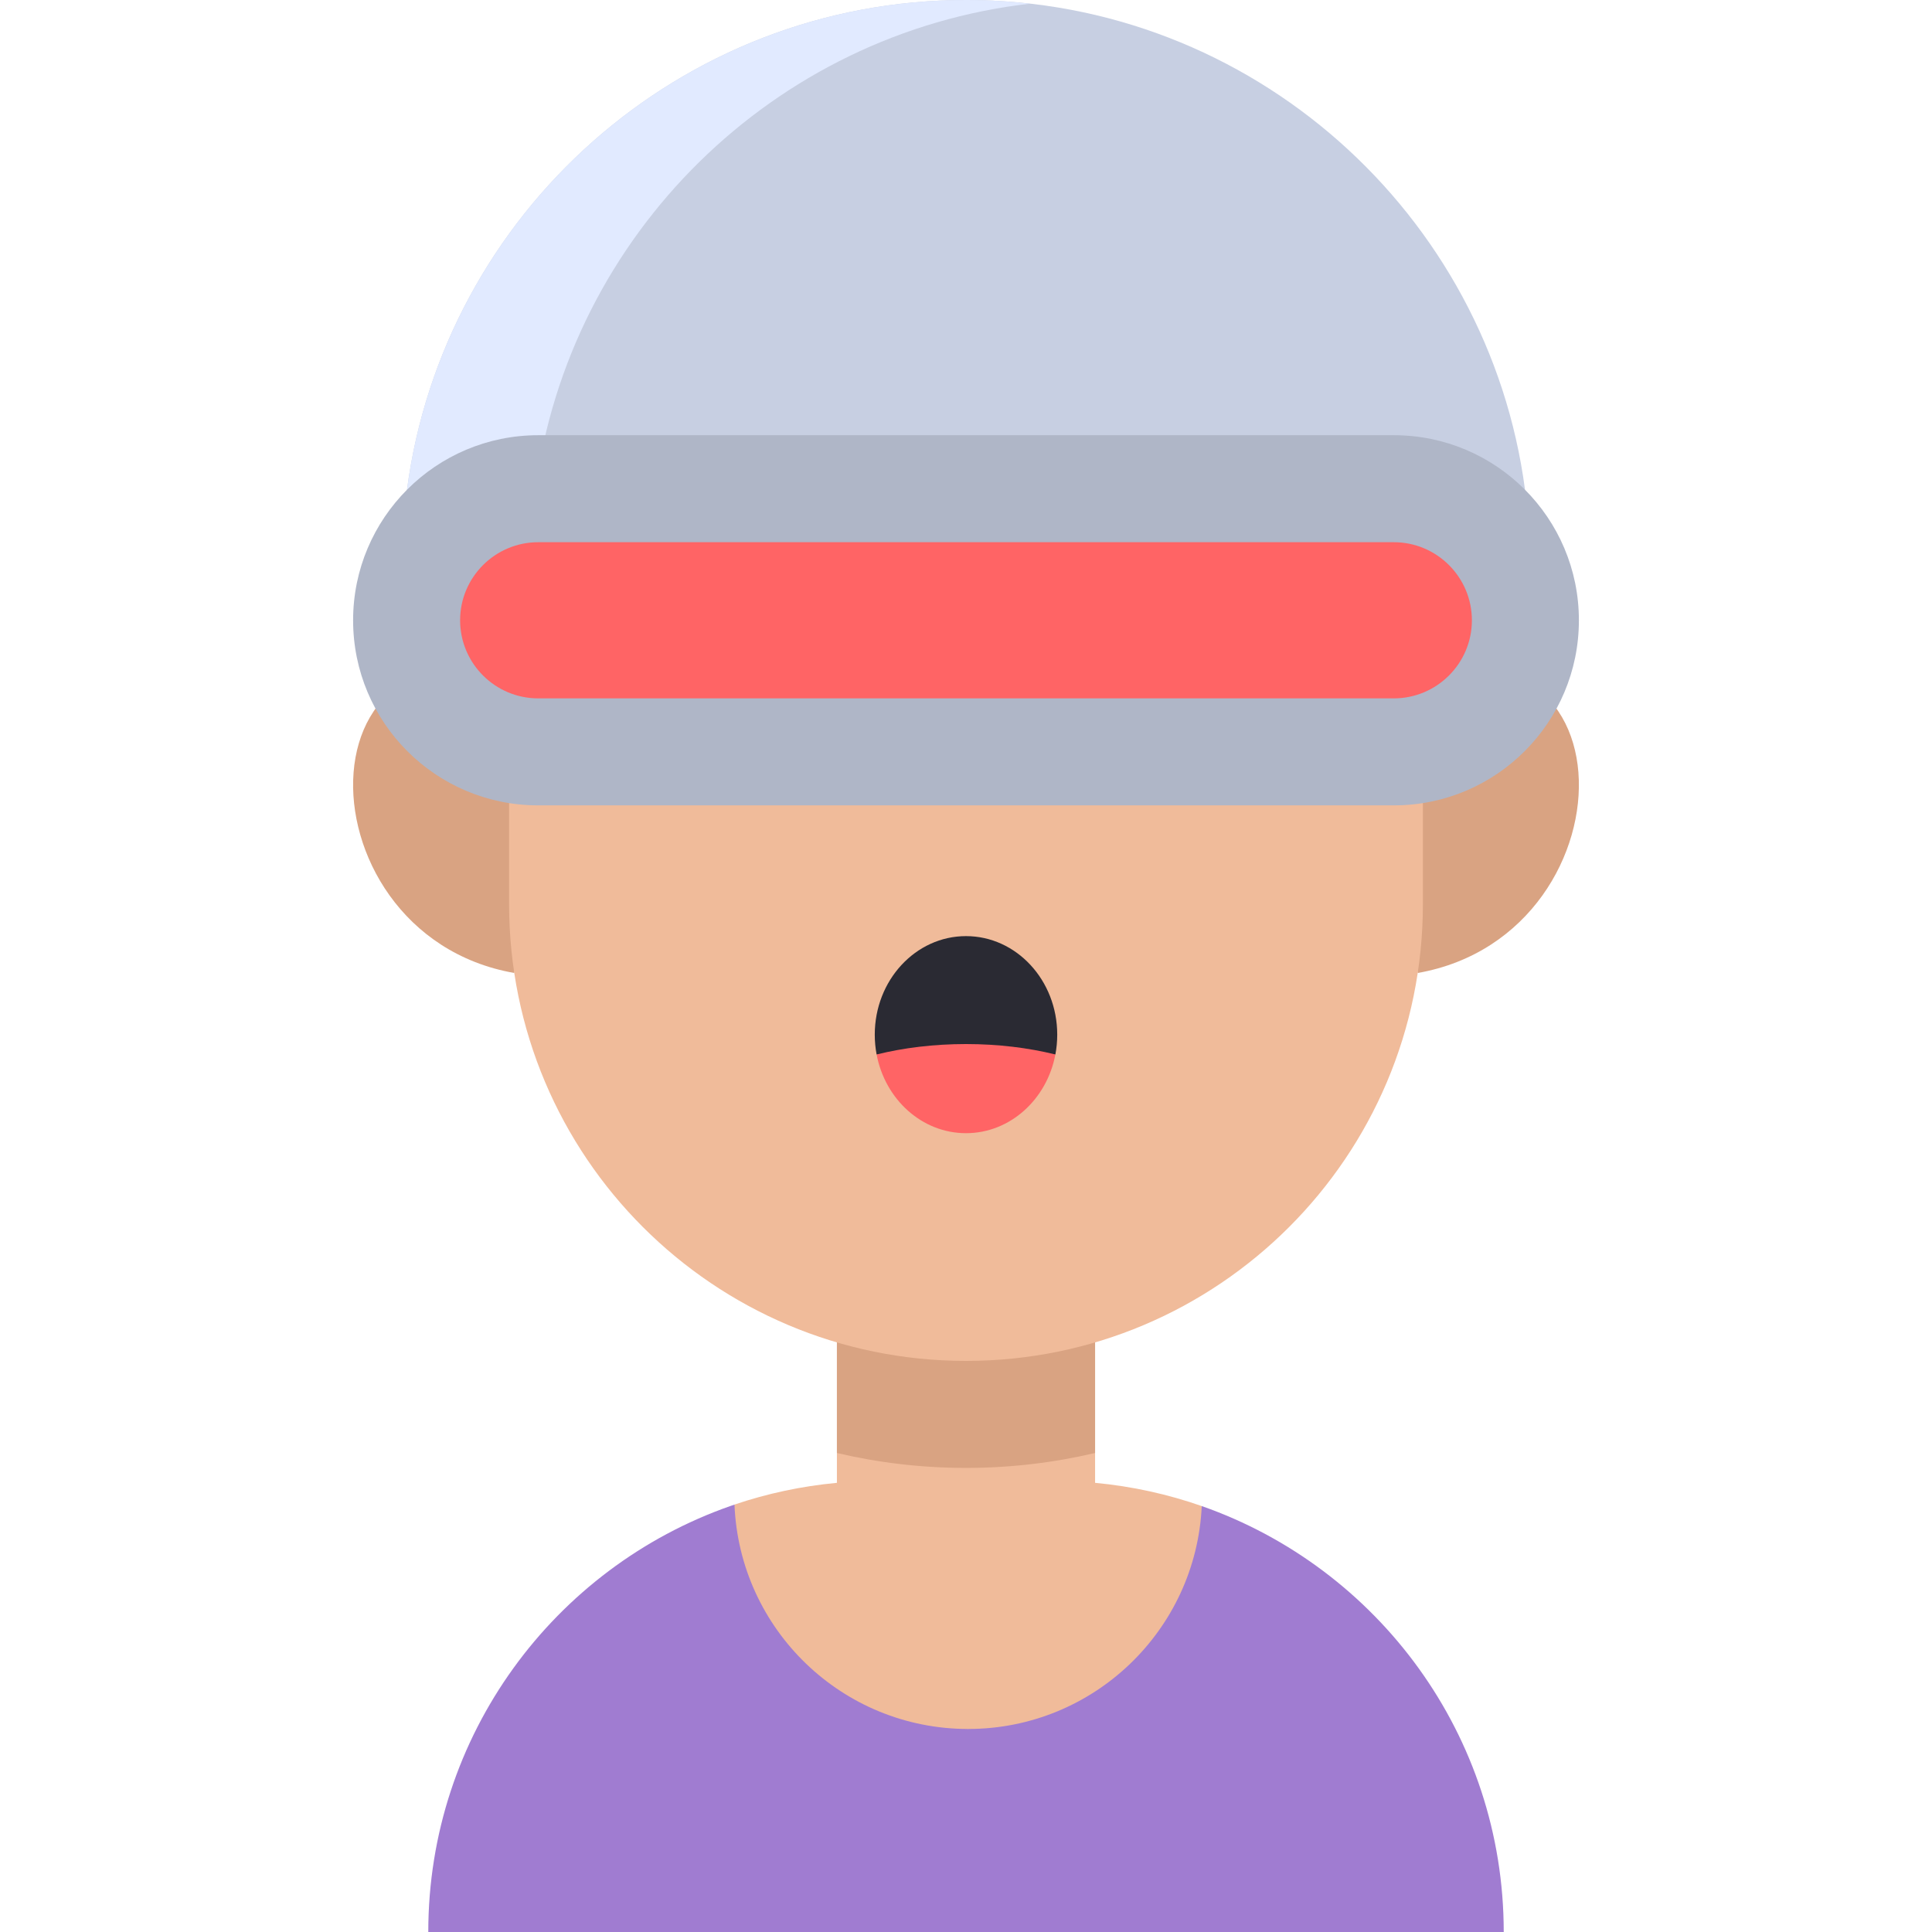
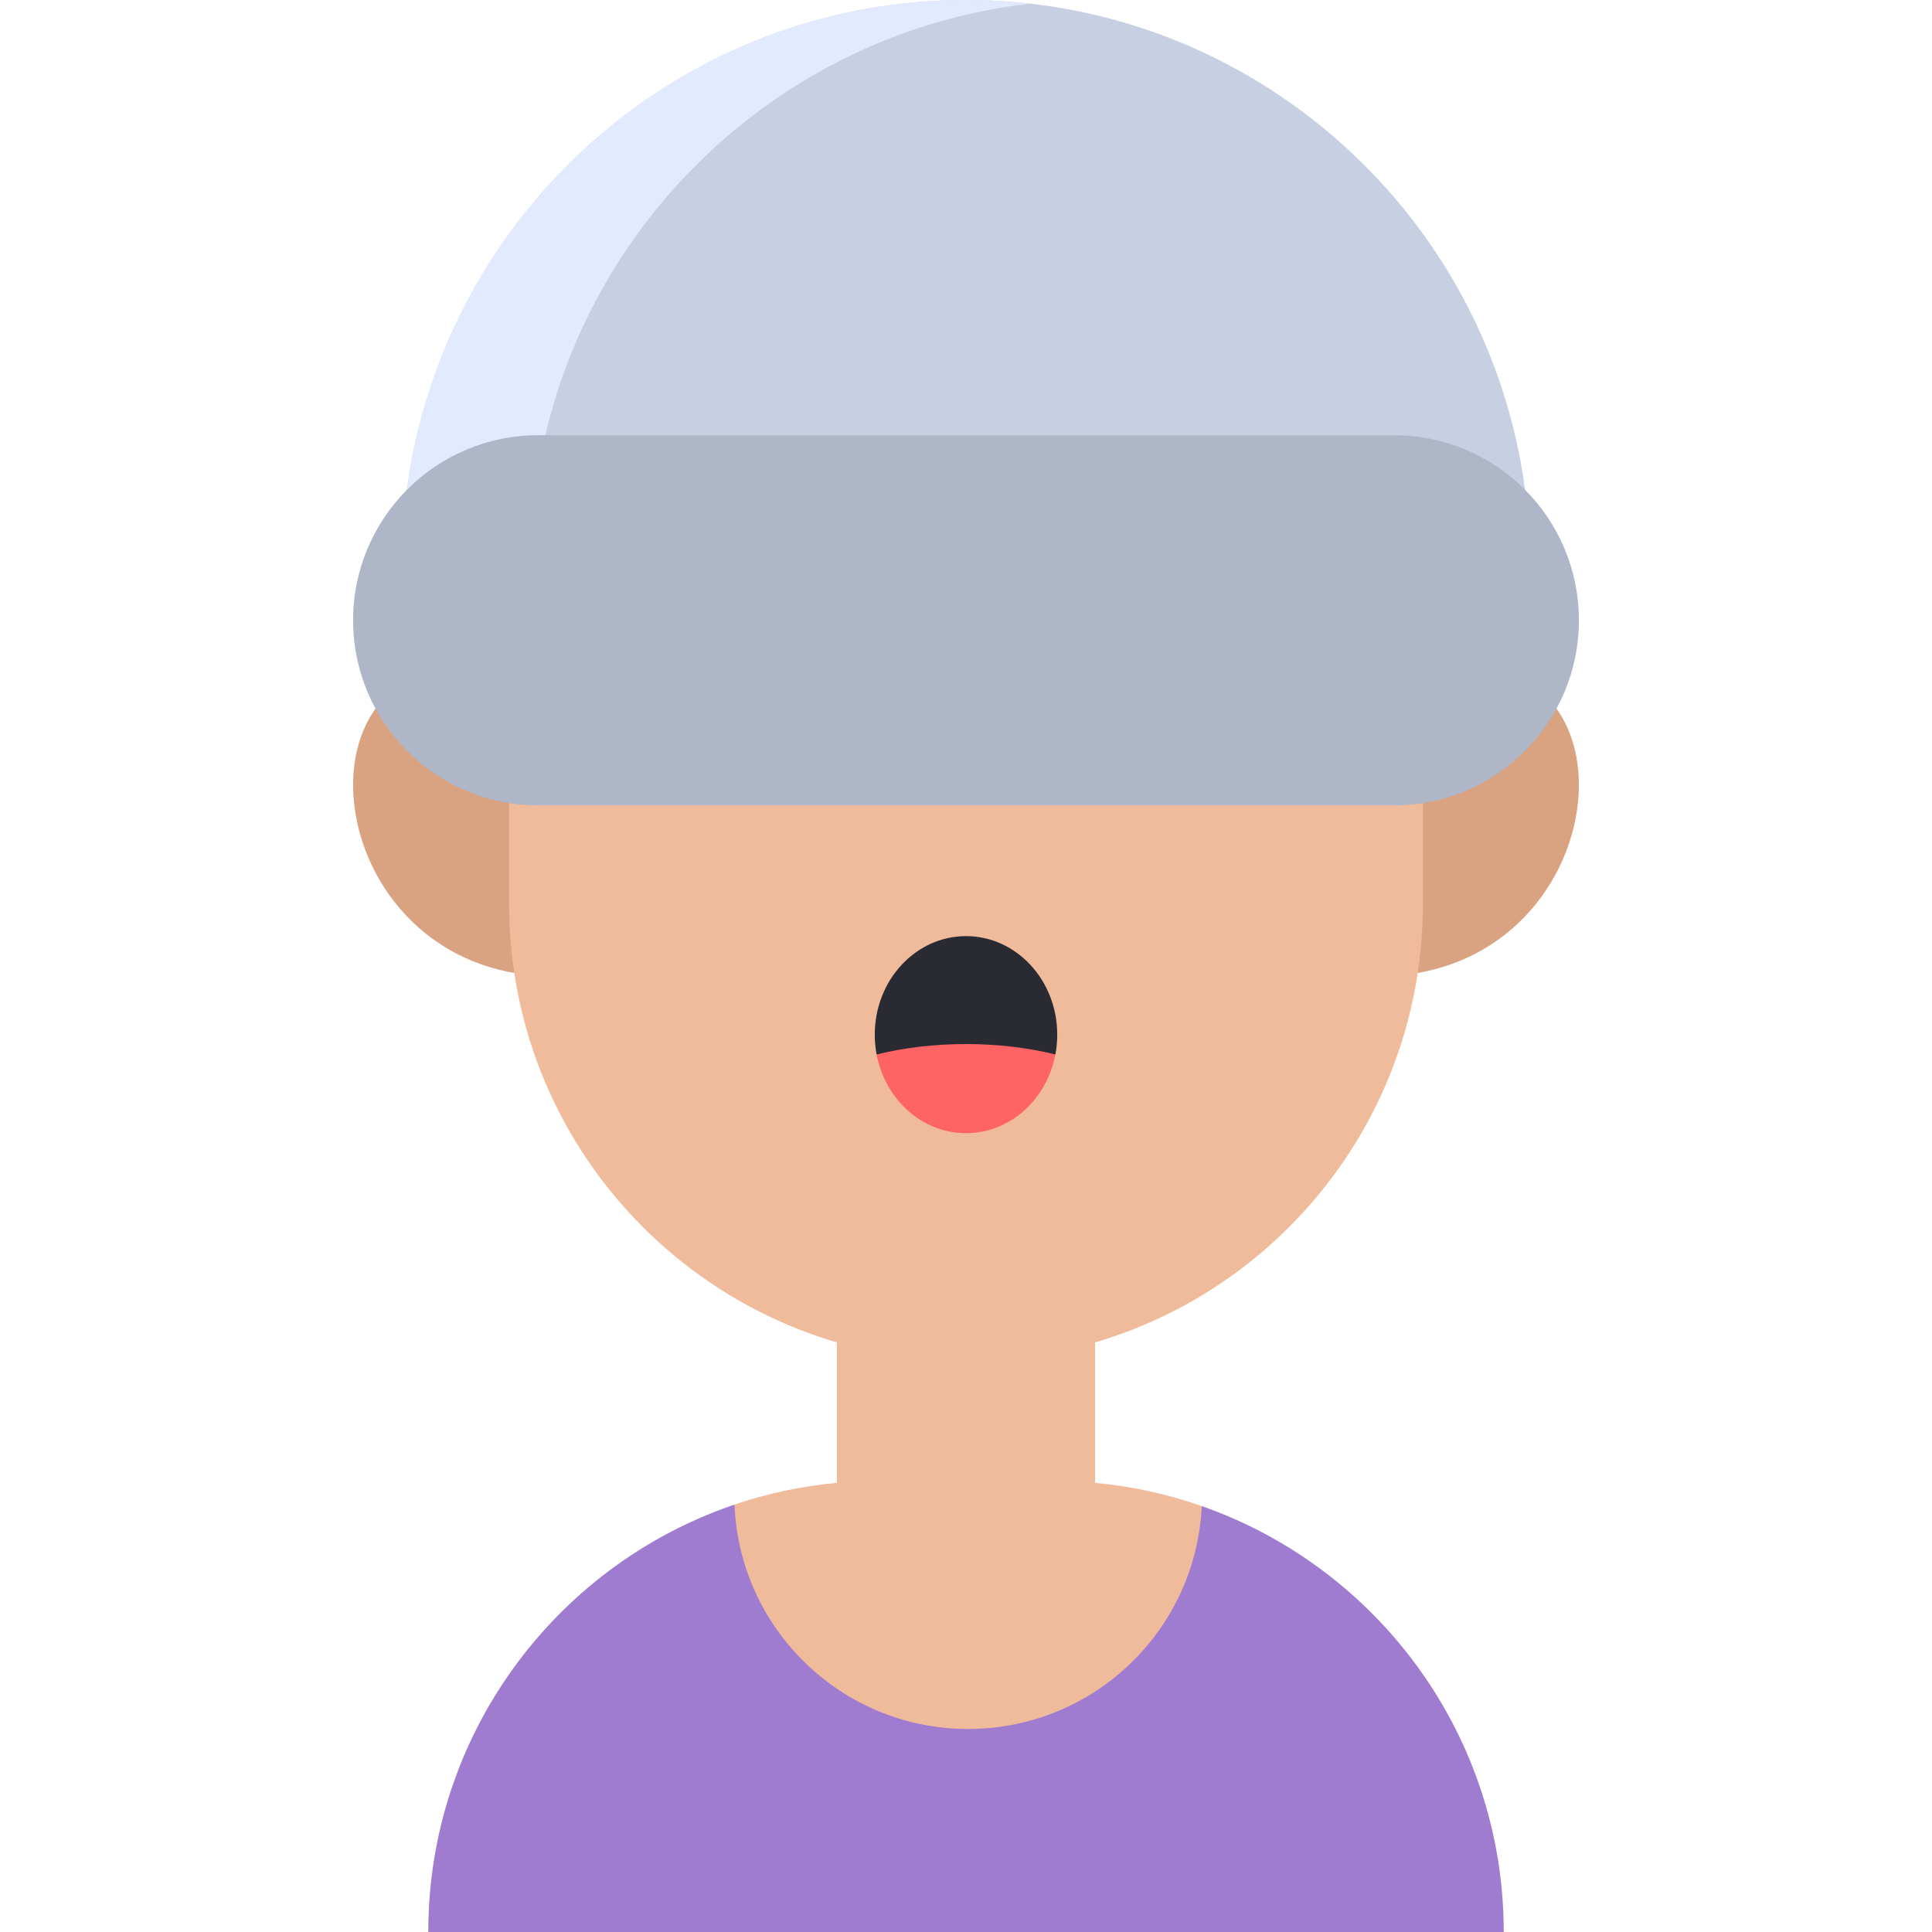
<svg xmlns="http://www.w3.org/2000/svg" height="800px" width="800px" version="1.1" id="Layer_1" viewBox="0 0 511.999 511.999" xml:space="preserve">
  <g>
    <path style="fill:#D9A382;" d="M362.923,183.02c71.361-31.61,72.029,64.41,12.787,74.831L362.923,183.02z" />
    <path style="fill:#D9A382;" d="M149.075,183.02c-71.361-31.61-72.029,64.41-12.787,74.831L149.075,183.02z" />
  </g>
  <path style="fill:#A07CD1;" d="M318.479,399.126L318.479,399.126l-61.911,59.069l-61.922-59.465l-1.135,0.394  c-46.597,16.333-80.012,60.701-80.012,112.875l0,0h285.005l0,0C398.502,459.822,365.08,415.457,318.479,399.126z" />
  <path style="fill:#F0BB9A;" d="M290.208,392.964v-62.265h-68.418v62.266c-9.406,0.881-18.501,2.833-27.146,5.765  c1.324,33.064,28.533,59.465,61.922,59.465c33.255,0,60.388-26.19,61.911-59.069C309.497,395.979,300.023,393.886,290.208,392.964z" />
-   <path style="fill:#D9A382;" d="M221.791,385.056c10.99,2.584,22.441,3.956,34.208,3.956c11.767,0,23.219-1.372,34.209-3.956V330.7  h-68.418V385.056z" />
  <path style="fill:#F0BB9A;" d="M255.999,28.357L255.999,28.357c-66.873,0-121.082,54.211-121.082,121.082v90.133  c0,66.872,54.211,121.082,121.082,121.082l0,0c66.872,0,121.082-54.211,121.082-121.082v-90.133  C377.081,82.567,322.872,28.357,255.999,28.357z" />
  <path style="fill:#2A2A33;" d="M255.999,248.081c-13.353,0-24.177,11.691-24.177,26.112c0,1.8,0.169,3.558,0.49,5.255l23.687,6.108  l23.687-6.108c0.321-1.697,0.49-3.455,0.49-5.255C280.176,259.772,269.351,248.081,255.999,248.081z" />
  <path style="fill:#FF6465;" d="M255.999,300.305c11.685,0,21.434-8.955,23.687-20.858c-7.169-1.771-15.201-2.763-23.687-2.763  c-8.485,0-16.518,0.992-23.687,2.763C234.565,291.351,244.314,300.305,255.999,300.305z" />
  <path style="fill:#C7CFE2;" d="M404.146,129.794C394.498,56.644,331.743,0,256,0S117.501,56.644,107.853,129.794H404.146z" />
  <path style="fill:#E1EAFF;" d="M273.014,0.968C267.429,0.331,261.753,0,256,0c-75.743,0-138.499,56.644-148.147,129.794h34.028  C150.796,62.2,205.06,8.704,273.014,0.968z" />
  <polyline style="fill:#C7CFE2;" points="107.853,129.794 256.561,161.214 404.146,129.794 " />
  <path style="fill:#AFB6C7;" d="M369.374,115.335H142.625c-27.09,0-49.049,21.96-49.049,49.049l0,0  c0,27.09,21.96,49.049,49.049,49.049h226.749c27.09,0,49.049-21.96,49.049-49.049l0,0  C418.423,137.294,396.464,115.335,369.374,115.335z" />
-   <path style="fill:#FF6465;" d="M142.625,185.076c-11.41,0-20.692-9.283-20.692-20.692c0-11.411,9.283-20.693,20.692-20.693h226.75  c11.411,0,20.692,9.283,20.692,20.693c0,11.41-9.283,20.692-20.692,20.692H142.625z" />
</svg>